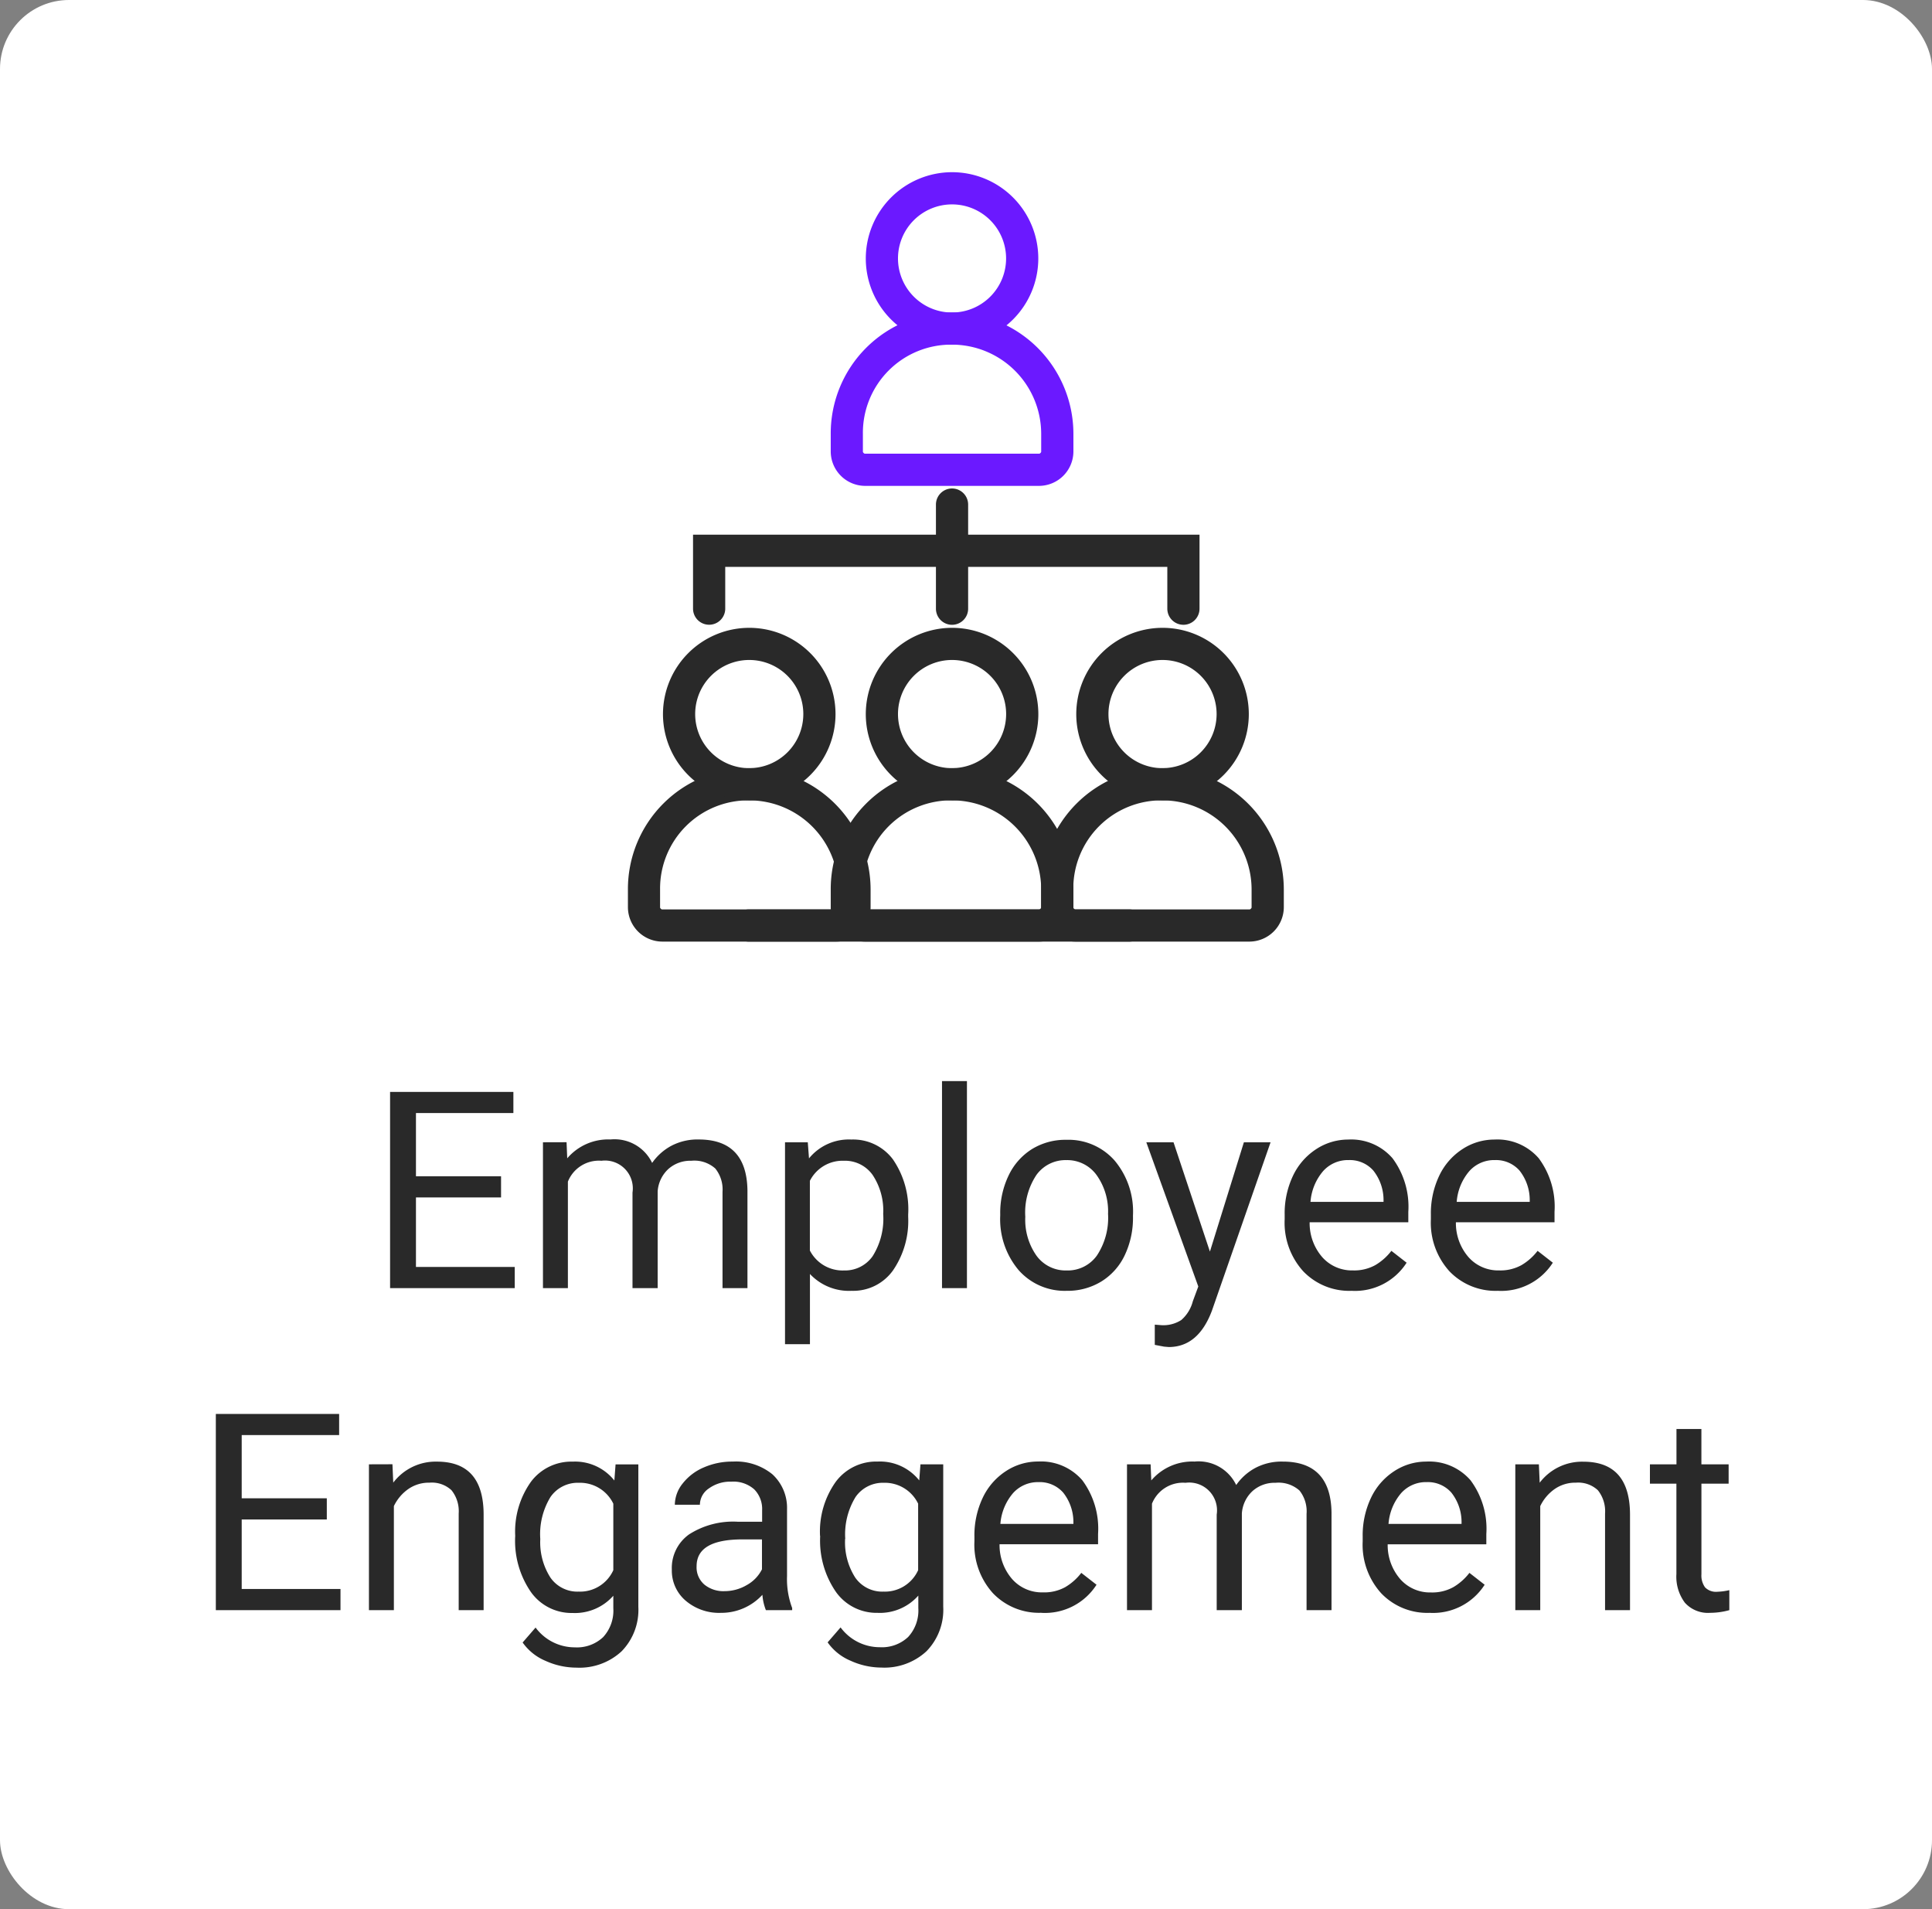
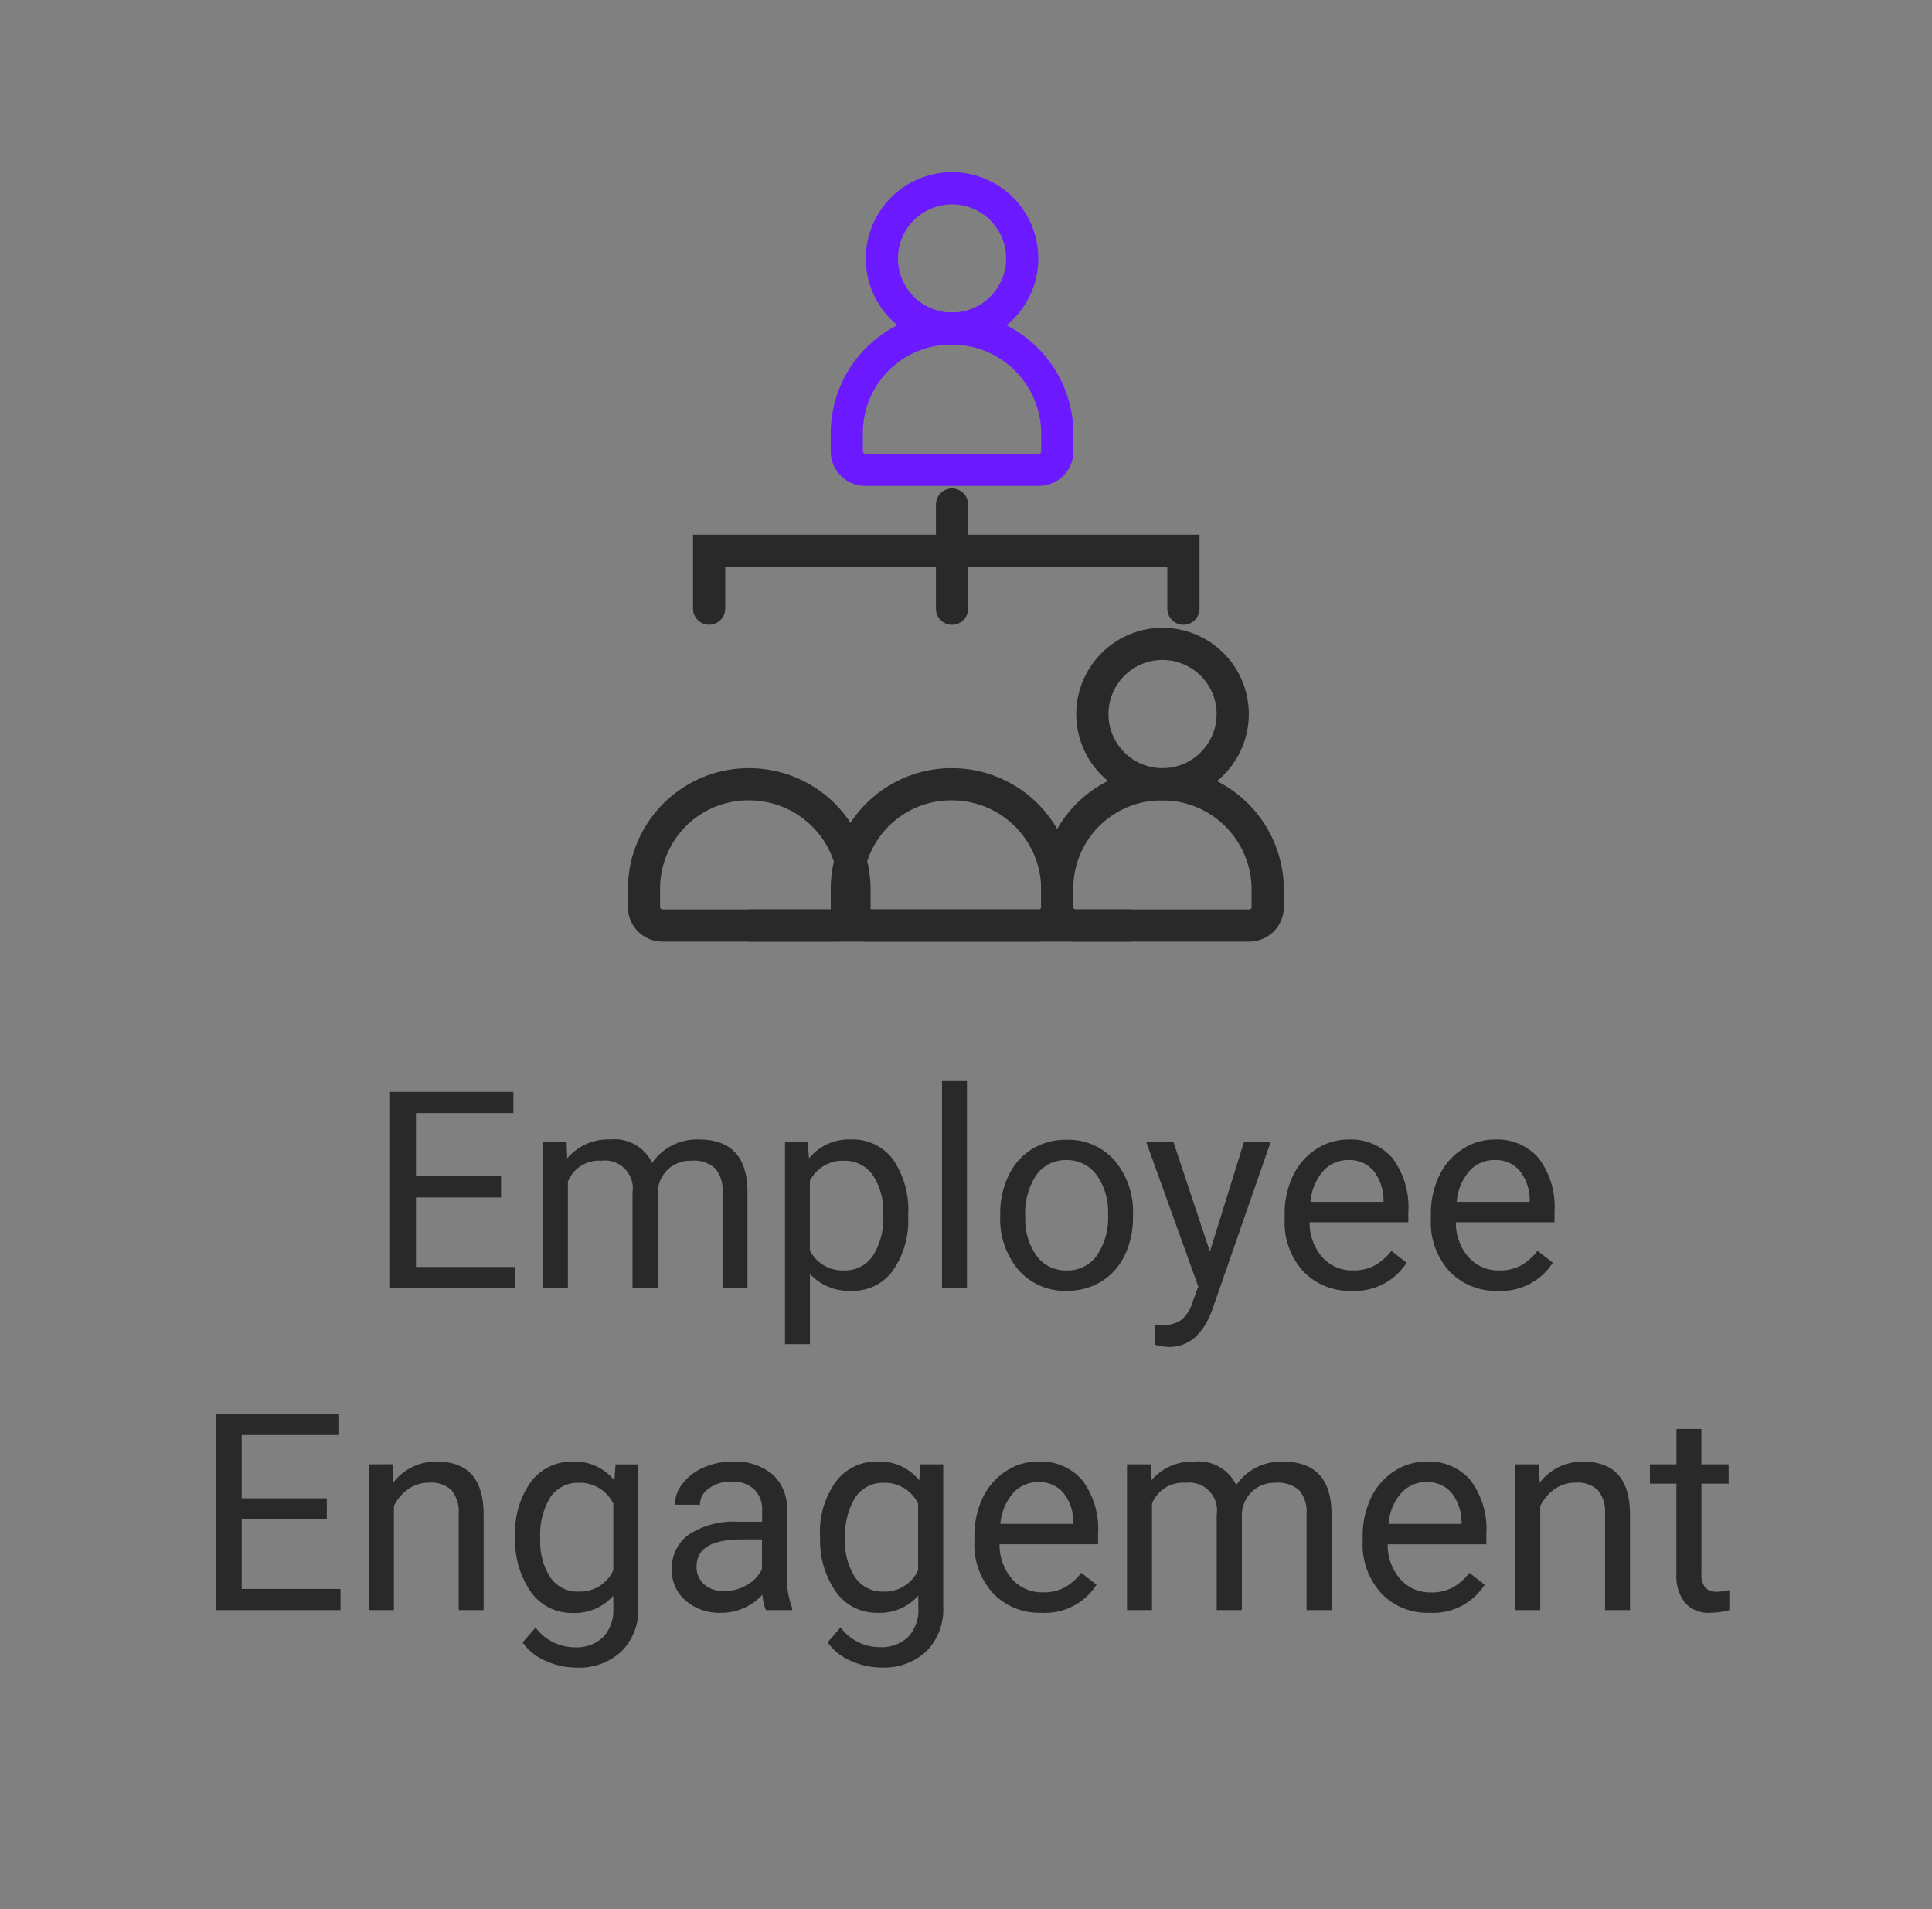
<svg xmlns="http://www.w3.org/2000/svg" width="84" height="83" viewBox="0 0 84 83">
  <rect x="0" y="0" width="84" height="83" fill="#808080" stroke="none" />
  <g transform="translate(1208 -2615)">
-     <rect width="84" height="83" rx="3" transform="translate(-1208 2615)" fill="#fff" />
    <path d="M-20.215-3.943h-3.7V-.92h4.295V0h-5.42V-8.531h5.361v.92h-4.236v2.748h3.7Zm2.848-2.4.029.7a2.341,2.341,0,0,1,1.881-.82,1.813,1.813,0,0,1,1.811,1.02,2.4,2.4,0,0,1,.823-.738,2.431,2.431,0,0,1,1.2-.281q2.086,0,2.121,2.209V0h-1.084V-4.184A1.456,1.456,0,0,0-10.9-5.2a1.368,1.368,0,0,0-1.043-.337,1.437,1.437,0,0,0-1,.36,1.462,1.462,0,0,0-.463.97V0H-14.5V-4.154A1.209,1.209,0,0,0-15.85-5.537a1.45,1.45,0,0,0-1.459.908V0h-1.084V-6.34ZM-2.514-3.1A3.8,3.8,0,0,1-3.176-.768,2.122,2.122,0,0,1-4.969.117,2.325,2.325,0,0,1-6.785-.615V2.438H-7.869V-6.34h.99l.053.7a2.233,2.233,0,0,1,1.84-.82A2.162,2.162,0,0,1-3.179-5.6a3.838,3.838,0,0,1,.665,2.4ZM-3.6-3.223a2.8,2.8,0,0,0-.457-1.693,1.472,1.472,0,0,0-1.254-.621,1.593,1.593,0,0,0-1.477.873v3.029A1.6,1.6,0,0,0-5.3-.768a1.465,1.465,0,0,0,1.239-.618A3.058,3.058,0,0,0-3.6-3.223ZM.041,0H-1.043V-9H.041ZM1.488-3.229A3.745,3.745,0,0,1,1.854-4.9a2.732,2.732,0,0,1,1.02-1.148,2.775,2.775,0,0,1,1.491-.4,2.674,2.674,0,0,1,2.095.9,3.449,3.449,0,0,1,.8,2.385V-3.1a3.777,3.777,0,0,1-.354,1.661A2.692,2.692,0,0,1,5.892-.293a2.807,2.807,0,0,1-1.515.41,2.667,2.667,0,0,1-2.089-.9,3.432,3.432,0,0,1-.8-2.373Zm1.09.129a2.712,2.712,0,0,0,.489,1.693,1.566,1.566,0,0,0,1.31.639,1.556,1.556,0,0,0,1.313-.647,2.966,2.966,0,0,0,.486-1.813,2.708,2.708,0,0,0-.5-1.69,1.574,1.574,0,0,0-1.315-.647,1.557,1.557,0,0,0-1.295.639A2.944,2.944,0,0,0,2.578-3.1Zm8.027,1.512L12.082-6.34h1.16L10.693.979Q10.1,2.561,8.813,2.561l-.205-.018-.4-.076V1.588l.293.023a1.442,1.442,0,0,0,.858-.223A1.611,1.611,0,0,0,9.861.574L10.1-.07,7.84-6.34H9.023ZM16.764.117a2.77,2.77,0,0,1-2.1-.847,3.142,3.142,0,0,1-.809-2.265v-.2a3.8,3.8,0,0,1,.36-1.685,2.811,2.811,0,0,1,1.008-1.16,2.534,2.534,0,0,1,1.4-.419,2.374,2.374,0,0,1,1.922.814,3.526,3.526,0,0,1,.686,2.332v.451H14.941a2.254,2.254,0,0,0,.548,1.515,1.722,1.722,0,0,0,1.333.577A1.888,1.888,0,0,0,17.795-1a2.444,2.444,0,0,0,.7-.621l.662.516A2.662,2.662,0,0,1,16.764.117Zm-.135-5.684a1.446,1.446,0,0,0-1.1.478,2.321,2.321,0,0,0-.551,1.339h3.176v-.082a2.065,2.065,0,0,0-.445-1.28A1.361,1.361,0,0,0,16.629-5.566ZM23.121.117a2.77,2.77,0,0,1-2.1-.847,3.142,3.142,0,0,1-.809-2.265v-.2a3.8,3.8,0,0,1,.36-1.685,2.811,2.811,0,0,1,1.008-1.16,2.534,2.534,0,0,1,1.4-.419,2.374,2.374,0,0,1,1.922.814,3.526,3.526,0,0,1,.686,2.332v.451H21.3a2.254,2.254,0,0,0,.548,1.515,1.722,1.722,0,0,0,1.333.577A1.888,1.888,0,0,0,24.152-1a2.444,2.444,0,0,0,.7-.621l.662.516A2.662,2.662,0,0,1,23.121.117Zm-.135-5.684a1.446,1.446,0,0,0-1.1.478,2.321,2.321,0,0,0-.551,1.339H24.51v-.082a2.065,2.065,0,0,0-.445-1.28A1.361,1.361,0,0,0,22.986-5.566ZM-27.791,10.057h-3.7V13.08h4.295V14h-5.42V5.469h5.361v.92h-4.236V9.137h3.7Zm2.854-2.4.035.8A2.31,2.31,0,0,1-23,7.543q2.01,0,2.027,2.268V14h-1.084V9.8a1.459,1.459,0,0,0-.313-1.014,1.256,1.256,0,0,0-.958-.328,1.564,1.564,0,0,0-.926.281,1.91,1.91,0,0,0-.621.738V14h-1.084V7.66Zm5.338,3.117a3.726,3.726,0,0,1,.686-2.358A2.192,2.192,0,0,1-17.1,7.543a2.181,2.181,0,0,1,1.811.82l.053-.7h.99v6.188a2.579,2.579,0,0,1-.729,1.939,2.692,2.692,0,0,1-1.96.709,3.261,3.261,0,0,1-1.342-.293,2.31,2.31,0,0,1-1-.8l.563-.65a2.12,2.12,0,0,0,1.705.861,1.661,1.661,0,0,0,1.233-.445,1.7,1.7,0,0,0,.442-1.254v-.545a2.228,2.228,0,0,1-1.775.75,2.166,2.166,0,0,1-1.8-.9A3.918,3.918,0,0,1-19.6,10.777Zm1.09.123a2.843,2.843,0,0,0,.439,1.685,1.428,1.428,0,0,0,1.23.612,1.588,1.588,0,0,0,1.506-.932V9.371a1.606,1.606,0,0,0-1.494-.908,1.441,1.441,0,0,0-1.236.615A3.1,3.1,0,0,0-18.51,10.9ZM-8.7,14a2.277,2.277,0,0,1-.152-.668,2.419,2.419,0,0,1-1.8.785,2.238,2.238,0,0,1-1.538-.53,1.716,1.716,0,0,1-.6-1.345,1.792,1.792,0,0,1,.753-1.538,3.55,3.55,0,0,1,2.118-.548h1.055v-.5a1.217,1.217,0,0,0-.34-.905,1.366,1.366,0,0,0-1-.337,1.581,1.581,0,0,0-.973.293.863.863,0,0,0-.393.709h-1.09a1.5,1.5,0,0,1,.337-.917,2.3,2.3,0,0,1,.914-.7,3.075,3.075,0,0,1,1.269-.258,2.506,2.506,0,0,1,1.717.548A1.976,1.976,0,0,1-7.781,9.6v2.918a3.567,3.567,0,0,0,.223,1.389V14Zm-1.8-.826a1.905,1.905,0,0,0,.967-.264,1.6,1.6,0,0,0,.662-.686v-1.3h-.85q-1.992,0-1.992,1.166a.987.987,0,0,0,.34.8A1.306,1.306,0,0,0-10.494,13.174Zm4.154-2.4a3.726,3.726,0,0,1,.686-2.358,2.192,2.192,0,0,1,1.816-.876,2.181,2.181,0,0,1,1.811.82l.053-.7h.99v6.188a2.579,2.579,0,0,1-.729,1.939,2.692,2.692,0,0,1-1.96.709A3.261,3.261,0,0,1-5.016,16.2a2.31,2.31,0,0,1-1-.8l.563-.65a2.12,2.12,0,0,0,1.705.861,1.661,1.661,0,0,0,1.233-.445,1.7,1.7,0,0,0,.442-1.254v-.545a2.228,2.228,0,0,1-1.775.75,2.166,2.166,0,0,1-1.8-.9A3.918,3.918,0,0,1-6.34,10.777Zm1.09.123a2.843,2.843,0,0,0,.439,1.685,1.428,1.428,0,0,0,1.23.612,1.588,1.588,0,0,0,1.506-.932V9.371a1.606,1.606,0,0,0-1.494-.908A1.441,1.441,0,0,0-4.8,9.078,3.1,3.1,0,0,0-5.25,10.9Zm8.531,3.217a2.77,2.77,0,0,1-2.1-.847,3.142,3.142,0,0,1-.809-2.265v-.2a3.8,3.8,0,0,1,.36-1.685,2.811,2.811,0,0,1,1.008-1.16,2.534,2.534,0,0,1,1.4-.419,2.374,2.374,0,0,1,1.922.814,3.526,3.526,0,0,1,.686,2.332v.451H1.459a2.254,2.254,0,0,0,.548,1.515,1.722,1.722,0,0,0,1.333.577A1.888,1.888,0,0,0,4.313,13a2.444,2.444,0,0,0,.7-.621l.662.516A2.662,2.662,0,0,1,3.281,14.117ZM3.146,8.434a1.446,1.446,0,0,0-1.1.478,2.321,2.321,0,0,0-.551,1.339H4.67v-.082a2.065,2.065,0,0,0-.445-1.28A1.361,1.361,0,0,0,3.146,8.434ZM8.027,7.66l.029.7a2.341,2.341,0,0,1,1.881-.82,1.813,1.813,0,0,1,1.811,1.02,2.4,2.4,0,0,1,.823-.738,2.431,2.431,0,0,1,1.2-.281q2.086,0,2.121,2.209V14H14.807V9.816A1.456,1.456,0,0,0,14.5,8.8a1.368,1.368,0,0,0-1.043-.337,1.437,1.437,0,0,0-1,.36,1.462,1.462,0,0,0-.463.97V14H10.9V9.846A1.209,1.209,0,0,0,9.545,8.463a1.45,1.45,0,0,0-1.459.908V14H7V7.66Zm12.129,6.457a2.77,2.77,0,0,1-2.1-.847,3.142,3.142,0,0,1-.809-2.265v-.2a3.8,3.8,0,0,1,.36-1.685,2.811,2.811,0,0,1,1.008-1.16,2.534,2.534,0,0,1,1.4-.419,2.374,2.374,0,0,1,1.922.814,3.526,3.526,0,0,1,.686,2.332v.451H18.334a2.254,2.254,0,0,0,.548,1.515,1.722,1.722,0,0,0,1.333.577A1.888,1.888,0,0,0,21.188,13a2.444,2.444,0,0,0,.7-.621l.662.516A2.662,2.662,0,0,1,20.156,14.117Zm-.135-5.684a1.446,1.446,0,0,0-1.1.478,2.321,2.321,0,0,0-.551,1.339h3.176v-.082a2.065,2.065,0,0,0-.445-1.28A1.361,1.361,0,0,0,20.021,8.434Zm4.887-.773.035.8a2.31,2.31,0,0,1,1.9-.914q2.01,0,2.027,2.268V14H27.785V9.8a1.459,1.459,0,0,0-.313-1.014,1.256,1.256,0,0,0-.958-.328,1.564,1.564,0,0,0-.926.281,1.91,1.91,0,0,0-.621.738V14H23.883V7.66Zm7.066-1.535V7.66h1.184V8.5H31.975v3.937a.88.88,0,0,0,.158.572.666.666,0,0,0,.539.191,2.624,2.624,0,0,0,.516-.07V14a3.161,3.161,0,0,1-.832.116,1.35,1.35,0,0,1-1.1-.439,1.888,1.888,0,0,1-.369-1.248V8.5H29.736V7.66h1.154V6.125Z" transform="translate(-1166 2671)" fill="#292929" />
    <g transform="translate(-1368.887 1967.406)">
      <path d="M0,5.227a.7.7,0,0,1-.7-.7V0A.7.7,0,0,1,0-.7.7.7,0,0,1,.7,0V4.527A.7.7,0,0,1,0,5.227Z" transform="translate(202.28 669.53)" fill="#292929" />
      <path d="M214.021,684.117a.7.7,0,0,1-.7-.7V681.6H194.1v1.815a.7.7,0,1,1-1.4,0V680.2h22.021v3.215A.7.7,0,0,1,214.021,684.117Z" transform="translate(-1.681 -9.361)" fill="#292929" />
      <g transform="translate(197.705 655.78)">
        <path d="M207.517,664.8a5.282,5.282,0,0,1,5.276,5.276v.782a1.5,1.5,0,0,1-1.482,1.482h-7.587a1.5,1.5,0,0,1-1.482-1.482v-.782a5.257,5.257,0,0,1,5.276-5.276Zm3.793,6.14c.029,0,.082-.056.082-.082v-.782a3.88,3.88,0,0,0-3.876-3.876,3.834,3.834,0,0,0-3.876,3.876v.782c0,.028.056.082.082.082Z" transform="translate(-202.941 -659.403)" fill="#6b19ff" />
        <path d="M208.422,655.08a3.75,3.75,0,1,1-3.75,3.75A3.755,3.755,0,0,1,208.422,655.08Zm0,6.1a2.35,2.35,0,1,0-2.35-2.35A2.353,2.353,0,0,0,208.422,661.181Z" transform="translate(-203.847 -655.78)" fill="#6b19ff" />
      </g>
      <g transform="translate(197.705 675.588)">
        <path d="M207.517,696.377a5.282,5.282,0,0,1,5.276,5.276v.782a1.5,1.5,0,0,1-1.482,1.482h-7.587a1.5,1.5,0,0,1-1.482-1.482v-.782a5.256,5.256,0,0,1,5.276-5.276Zm3.793,6.14c.029,0,.082-.056.082-.082v-.782a3.88,3.88,0,0,0-3.876-3.876,3.834,3.834,0,0,0-3.876,3.876v.782c0,.029.056.082.082.082Z" transform="translate(-202.941 -690.976)" fill="#292929" />
-         <path d="M208.422,686.652a3.751,3.751,0,1,1-3.75,3.75A3.755,3.755,0,0,1,208.422,686.652Zm0,6.1a2.351,2.351,0,1,0-2.35-2.351A2.353,2.353,0,0,0,208.422,692.754Z" transform="translate(-203.847 -687.352)" fill="#292929" />
      </g>
      <g transform="translate(206.856 675.588)">
        <path d="M222.1,696.377a5.282,5.282,0,0,1,5.276,5.276v.782a1.5,1.5,0,0,1-1.482,1.482h-7.587a1.5,1.5,0,0,1-1.482-1.482v-.782a5.256,5.256,0,0,1,5.276-5.276Zm3.793,6.14c.029,0,.082-.056.082-.082v-.782a3.88,3.88,0,0,0-3.876-3.876,3.834,3.834,0,0,0-3.876,3.876v.782c0,.029.056.082.082.082Z" transform="translate(-217.527 -690.976)" fill="#292929" />
        <path d="M223.008,686.652a3.751,3.751,0,1,1-3.75,3.75A3.755,3.755,0,0,1,223.008,686.652Zm0,6.1a2.351,2.351,0,1,0-2.35-2.351A2.353,2.353,0,0,0,223.008,692.754Z" transform="translate(-218.433 -687.352)" fill="#292929" />
      </g>
      <g transform="translate(188.887 675.588)">
        <path d="M193.463,696.377a5.282,5.282,0,0,1,5.276,5.276v.782a1.5,1.5,0,0,1-1.482,1.482h-7.587a1.5,1.5,0,0,1-1.482-1.482v-.782a5.256,5.256,0,0,1,5.276-5.276Zm3.793,6.14c.029,0,.082-.056.082-.082v-.782a3.88,3.88,0,0,0-3.876-3.876,3.834,3.834,0,0,0-3.876,3.876v.782c0,.029.056.082.082.082Z" transform="translate(-188.887 -690.976)" fill="#292929" />
-         <path d="M194.368,686.652a3.751,3.751,0,1,1-3.75,3.75A3.755,3.755,0,0,1,194.368,686.652Zm0,6.1a2.351,2.351,0,1,0-2.35-2.351A2.353,2.353,0,0,0,194.368,692.754Z" transform="translate(-189.793 -687.352)" fill="#292929" />
      </g>
      <path d="M16.539.7H0A.7.7,0,0,1-.7,0,.7.7,0,0,1,0-.7H16.539a.7.7,0,0,1,.7.7A.7.7,0,0,1,16.539.7Z" transform="translate(193.445 687.83)" fill="#292929" />
    </g>
  </g>
</svg>